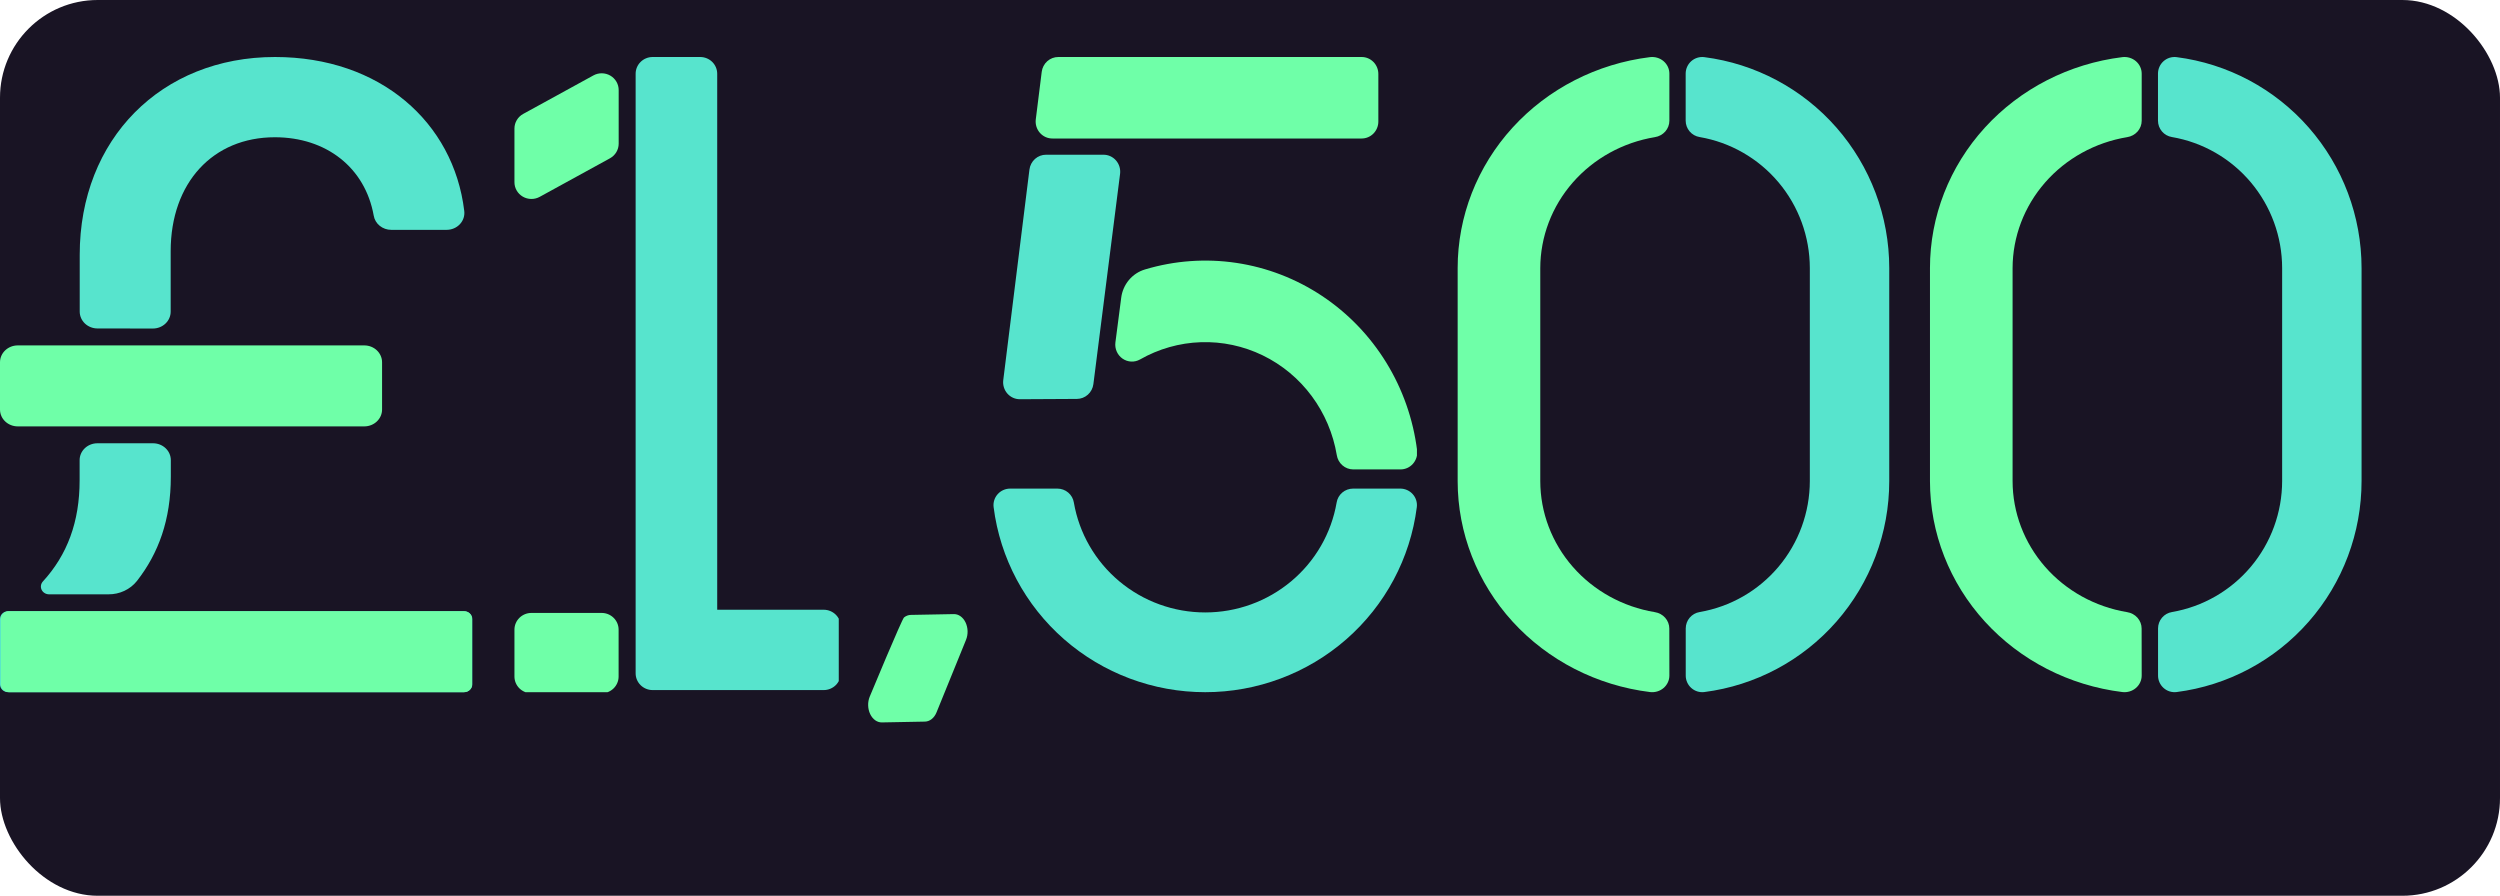
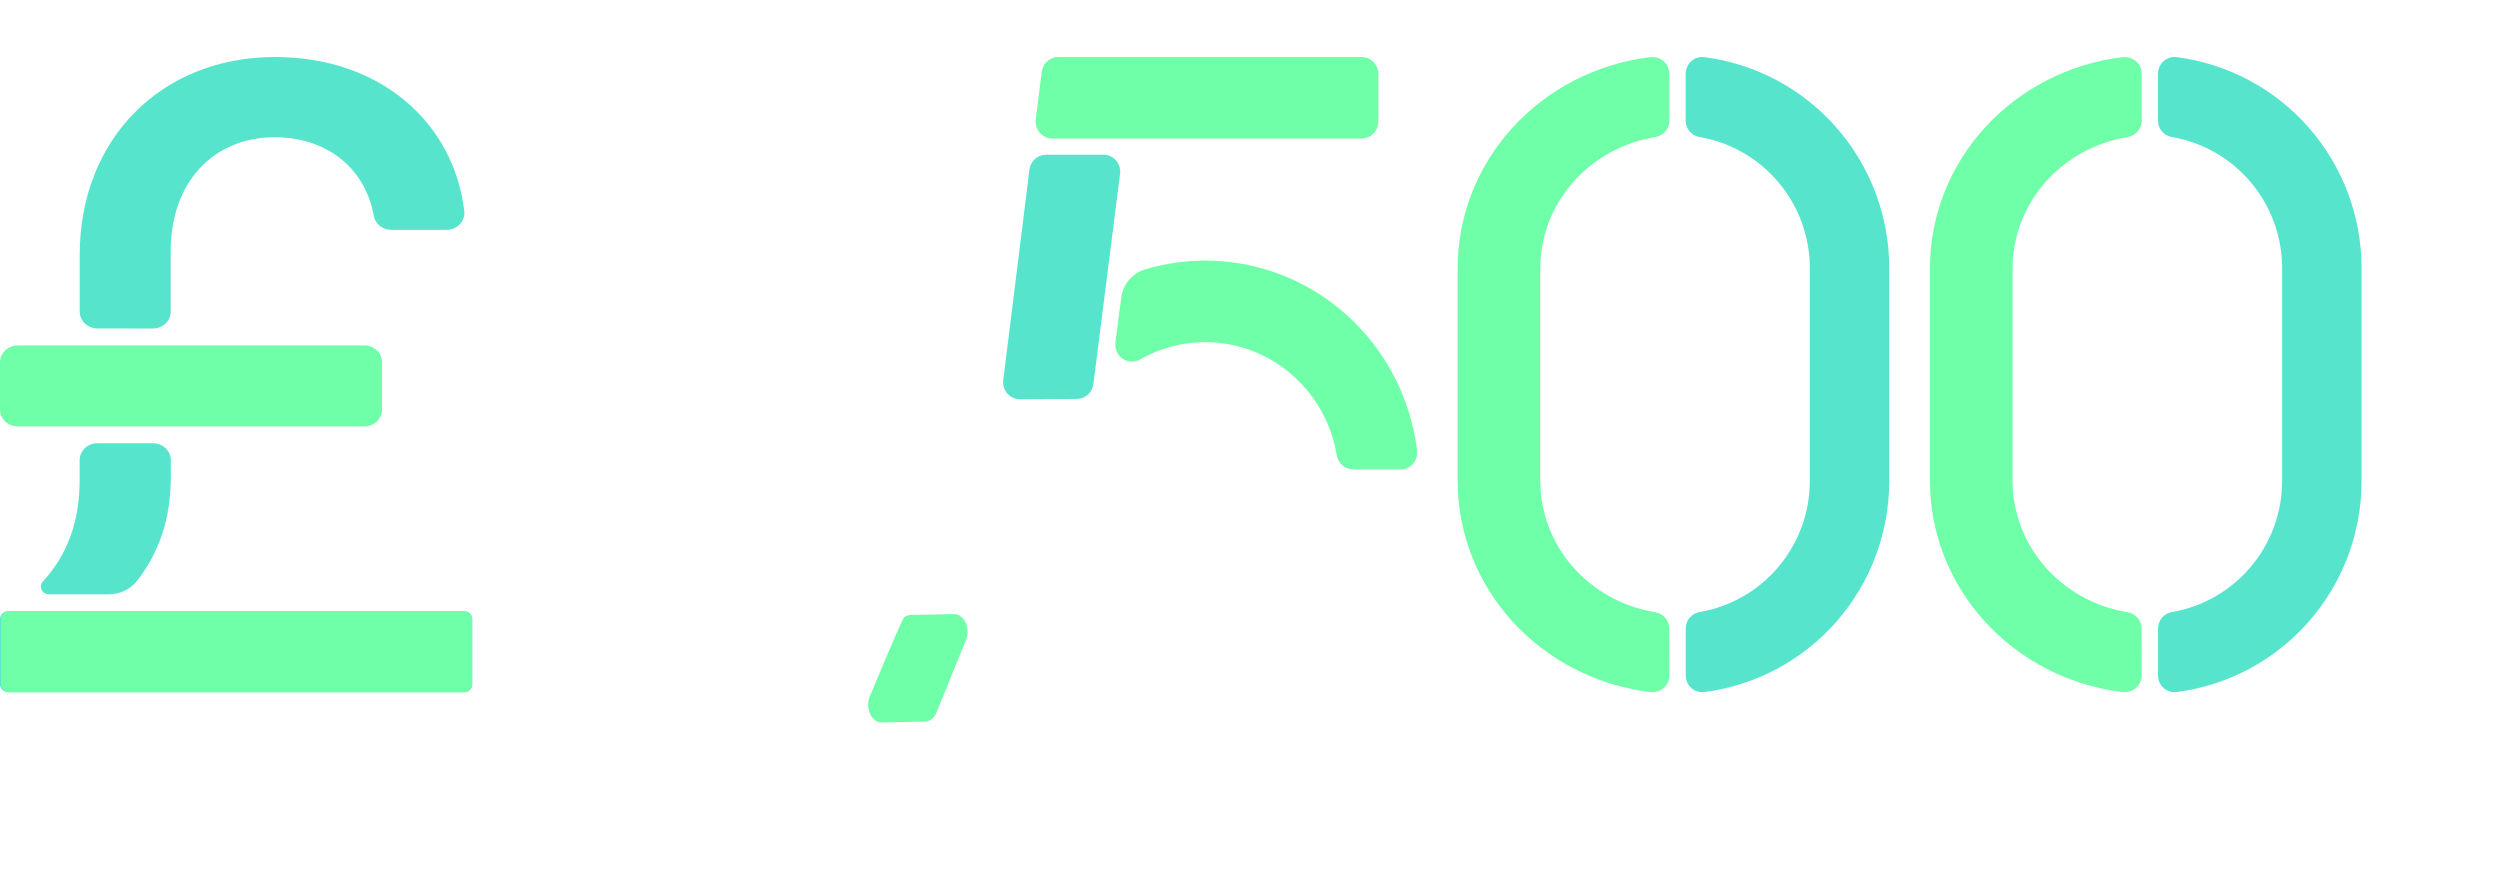
<svg xmlns="http://www.w3.org/2000/svg" width="307" height="110" viewBox="0 0 307 110" fill="none">
-   <rect width="307" height="110" rx="12" fill="#191424" />
  <path d="M106.8 85.552C106.936 85.215 110.763 76.021 111.013 75.823C111.263 75.624 111.549 75.517 111.843 75.511L117.119 75.411C117.407 75.403 117.693 75.493 117.947 75.673C118.202 75.852 118.416 76.115 118.569 76.434C118.722 76.754 118.808 77.119 118.819 77.494C118.83 77.868 118.764 78.239 118.63 78.568L115.003 87.485C114.867 87.822 114.663 88.103 114.413 88.302C114.164 88.5 113.877 88.608 113.583 88.613L108.308 88.713C108.019 88.721 107.734 88.631 107.479 88.451C107.224 88.27 107.01 88.007 106.857 87.687C106.705 87.367 106.619 87.001 106.609 86.626C106.599 86.252 106.665 85.881 106.8 85.552Z" fill="#6FFFA8" />
  <g clip-path="url(#clip0_458_680)">
    <path d="M262.991 77.183C262.991 76.698 262.811 76.23 262.485 75.861C262.159 75.492 261.708 75.248 261.212 75.171C257.279 74.518 253.712 72.546 251.138 69.603C248.565 66.659 247.151 62.933 247.146 59.082V32.93C247.152 29.078 248.567 25.351 251.142 22.407C253.717 19.463 257.286 17.492 261.22 16.841C261.716 16.764 262.167 16.52 262.494 16.151C262.82 15.783 262.999 15.314 263 14.829V9.055C263.002 8.765 262.94 8.478 262.818 8.213C262.696 7.947 262.517 7.71 262.293 7.517C262.068 7.324 261.804 7.179 261.517 7.093C261.23 7.006 260.927 6.98 260.628 7.015C254.097 7.821 248.095 10.897 243.745 15.667C239.395 20.438 236.997 26.576 237 32.93V59.082C237 65.435 239.4 71.569 243.749 76.337C248.099 81.105 254.099 84.18 260.628 84.985C260.927 85.02 261.23 84.994 261.517 84.907C261.804 84.821 262.068 84.676 262.293 84.483C262.517 84.29 262.696 84.053 262.818 83.787C262.94 83.522 263.002 83.235 263 82.945L262.991 77.183Z" fill="#6FFFA8" />
    <path d="M265 9.044V14.818C265.001 15.302 265.173 15.771 265.487 16.14C265.8 16.508 266.234 16.753 266.711 16.829C270.494 17.479 273.927 19.449 276.404 22.393C278.88 25.337 280.242 29.065 280.247 32.919V59.07C280.242 62.923 278.882 66.65 276.407 69.593C273.932 72.537 270.501 74.508 266.719 75.159C266.242 75.236 265.808 75.481 265.495 75.849C265.181 76.218 265.009 76.686 265.008 77.171V82.945C265.006 83.235 265.065 83.522 265.182 83.787C265.299 84.052 265.471 84.289 265.687 84.482C265.902 84.675 266.156 84.82 266.431 84.906C266.707 84.993 266.997 85.02 267.284 84.985C273.562 84.181 279.333 81.105 283.515 76.335C287.697 71.564 290.002 65.426 290 59.07V32.919C289.999 26.565 287.692 20.43 283.511 15.662C279.329 10.894 273.56 7.82 267.284 7.016C266.998 6.98 266.707 7.006 266.432 7.091C266.156 7.177 265.902 7.32 265.686 7.512C265.47 7.704 265.297 7.94 265.179 8.204C265.06 8.468 265 8.754 265 9.044V9.044Z" fill="#57E4CD" />
  </g>
  <path d="M44.735 42.416H2.183C0.977 42.416 0 43.343 0 44.488V50.289C0 51.434 0.977 52.361 2.183 52.361H44.735C45.94 52.361 46.918 51.434 46.918 50.289V44.488C46.918 43.343 45.94 42.416 44.735 42.416Z" fill="#6FFFA8" />
  <path d="M18.776 40.343C19.355 40.343 19.91 40.125 20.319 39.736C20.729 39.348 20.959 38.821 20.959 38.271V30.857C20.959 22.433 26.146 16.855 33.753 16.855C40.067 16.855 44.839 20.584 45.892 26.477C45.973 26.965 46.234 27.409 46.63 27.729C47.025 28.05 47.529 28.226 48.049 28.226H54.825C55.137 28.228 55.445 28.167 55.73 28.047C56.014 27.927 56.268 27.751 56.475 27.53C56.682 27.309 56.837 27.049 56.928 26.766C57.02 26.484 57.048 26.186 57.009 25.893C55.699 15.023 46.695 7 33.766 7C19.819 7 9.789 17.066 9.789 31.288V38.263C9.789 38.812 10.019 39.339 10.429 39.728C10.838 40.117 11.394 40.335 11.973 40.335L18.776 40.343Z" fill="#57E4CD" />
  <path d="M56.996 75.054H1.004C0.45 75.054 0 75.481 0 76.007V84.047C0 84.573 0.45 85 1.004 85H56.996C57.55 85 58 84.573 58 84.047V76.007C58 75.481 57.55 75.054 56.996 75.054Z" fill="#57E4CD" />
  <path d="M13.143 75.054H1.105C0.906 75.055 0.711 75.111 0.546 75.216V75.216C0.411 75.305 0.301 75.423 0.225 75.561C0.149 75.699 0.109 75.852 0.109 76.007V84.047C0.109 84.172 0.135 84.297 0.186 84.412C0.237 84.528 0.311 84.634 0.405 84.722C0.499 84.811 0.61 84.881 0.732 84.929C0.855 84.976 0.986 85.001 1.118 85H56.961C57.227 85 57.483 84.9 57.671 84.721C57.859 84.542 57.965 84.3 57.965 84.047V76.011C57.965 75.759 57.859 75.516 57.671 75.338C57.483 75.159 57.227 75.058 56.961 75.058L13.143 75.054Z" fill="#6FFFA8" />
  <path d="M13.314 72.983C13.989 72.989 14.657 72.845 15.264 72.562C15.871 72.279 16.399 71.866 16.807 71.354C19.483 67.939 20.977 63.808 20.977 58.541V56.506C20.977 55.956 20.747 55.429 20.337 55.041C19.928 54.652 19.373 54.434 18.794 54.434H11.96C11.381 54.434 10.826 54.652 10.416 55.041C10.007 55.429 9.777 55.956 9.777 56.506V58.992C9.777 64.077 8.266 68.138 5.249 71.424C5.129 71.563 5.053 71.73 5.029 71.908C5.004 72.085 5.033 72.266 5.112 72.428C5.191 72.591 5.316 72.729 5.474 72.827C5.632 72.925 5.816 72.979 6.004 72.983H13.314Z" fill="#57E4CD" />
  <g clip-path="url(#clip1_458_680)">
    <path d="M204.991 77.183C204.991 76.698 204.811 76.23 204.485 75.861C204.159 75.492 203.708 75.248 203.212 75.171C199.279 74.518 195.712 72.546 193.138 69.603C190.565 66.659 189.151 62.933 189.146 59.082V32.93C189.152 29.078 190.567 25.351 193.142 22.407C195.717 19.463 199.286 17.492 203.22 16.841C203.716 16.764 204.167 16.52 204.494 16.151C204.82 15.783 204.999 15.314 205 14.829V9.055C205.002 8.765 204.94 8.478 204.818 8.213C204.696 7.947 204.517 7.71 204.293 7.517C204.068 7.324 203.804 7.179 203.517 7.093C203.23 7.006 202.927 6.98 202.628 7.015C196.097 7.821 190.095 10.897 185.745 15.667C181.395 20.438 178.997 26.576 179 32.93V59.082C179 65.435 181.4 71.569 185.749 76.337C190.099 81.105 196.099 84.18 202.628 84.985C202.927 85.02 203.23 84.994 203.517 84.907C203.804 84.821 204.068 84.676 204.293 84.483C204.517 84.29 204.696 84.053 204.818 83.787C204.94 83.522 205.002 83.235 205 82.945L204.991 77.183Z" fill="#6FFFA8" />
    <path d="M207 9.044V14.818C207.001 15.302 207.173 15.771 207.487 16.14C207.8 16.508 208.234 16.753 208.711 16.829C212.494 17.479 215.927 19.449 218.404 22.393C220.88 25.337 222.242 29.065 222.247 32.919V59.07C222.242 62.923 220.882 66.65 218.407 69.593C215.932 72.537 212.501 74.508 208.719 75.159C208.242 75.236 207.808 75.481 207.495 75.849C207.181 76.218 207.009 76.686 207.008 77.171V82.945C207.006 83.235 207.065 83.522 207.182 83.787C207.299 84.052 207.471 84.289 207.687 84.482C207.902 84.675 208.156 84.82 208.431 84.906C208.707 84.993 208.997 85.02 209.284 84.985C215.562 84.181 221.333 81.105 225.515 76.335C229.697 71.564 232.002 65.426 232 59.07V32.919C231.999 26.565 229.692 20.43 225.511 15.662C221.329 10.894 215.56 7.82 209.284 7.016C208.998 6.98 208.707 7.006 208.432 7.091C208.156 7.177 207.902 7.32 207.686 7.512C207.47 7.704 207.297 7.94 207.179 8.204C207.06 8.468 207 8.754 207 9.044V9.044Z" fill="#57E4CD" />
  </g>
  <g clip-path="url(#clip2_458_680)">
-     <path d="M166.157 60C165.671 60.001 165.201 60.173 164.831 60.486C164.461 60.799 164.216 61.232 164.139 61.708C163.49 65.485 161.513 68.911 158.56 71.382C155.607 73.853 151.868 75.208 148.004 75.208C144.14 75.208 140.401 73.853 137.448 71.382C134.495 68.911 132.519 65.485 131.869 61.708C131.792 61.232 131.547 60.799 131.177 60.486C130.807 60.173 130.337 60.001 129.851 60H124.061C123.77 59.998 123.482 60.057 123.217 60.174C122.951 60.291 122.713 60.463 122.52 60.678C122.326 60.892 122.181 61.146 122.094 61.421C122.007 61.696 121.98 61.986 122.015 62.272C122.811 68.549 125.89 74.321 130.675 78.506C135.459 82.691 141.62 85 148 85C154.38 85 160.541 82.691 165.325 78.506C170.11 74.321 173.189 68.549 173.985 62.272C174.02 61.986 173.993 61.696 173.906 61.421C173.819 61.146 173.674 60.892 173.48 60.678C173.287 60.463 173.049 60.291 172.783 60.174C172.518 60.057 172.23 59.998 171.939 60H166.157Z" fill="#57E4CD" />
    <path d="M169.261 14.923V9.085C169.261 8.532 169.046 8.002 168.661 7.611C168.277 7.22 167.756 7 167.213 7H129.971C129.47 6.996 128.984 7.179 128.607 7.515C128.229 7.851 127.986 8.316 127.923 8.822L127.194 14.661C127.157 14.956 127.182 15.255 127.269 15.539C127.355 15.823 127.5 16.085 127.694 16.308C127.888 16.53 128.127 16.708 128.393 16.828C128.66 16.949 128.95 17.011 129.242 17.008H167.213C167.756 17.008 168.277 16.788 168.661 16.398C169.046 16.006 169.261 15.476 169.261 14.923Z" fill="#6FFFA8" />
    <path d="M132.248 48.987C132.744 48.984 133.222 48.798 133.593 48.464C133.965 48.13 134.204 47.669 134.268 47.169L137.545 21.348C137.582 21.053 137.556 20.753 137.47 20.469C137.383 20.185 137.238 19.923 137.044 19.701C136.85 19.478 136.612 19.301 136.345 19.18C136.078 19.059 135.789 18.998 135.497 19H128.463C127.962 18.996 127.477 19.179 127.099 19.515C126.722 19.851 126.479 20.316 126.415 20.822L123.2 46.677C123.163 46.972 123.189 47.271 123.275 47.556C123.361 47.84 123.506 48.102 123.7 48.324C123.894 48.546 124.133 48.724 124.4 48.845C124.667 48.966 124.956 49.027 125.248 49.025L132.248 48.987Z" fill="#57E4CD" />
    <path d="M174.021 55.313C173.541 51.48 172.249 47.8 170.236 44.526C168.222 41.251 165.534 38.461 162.357 36.347C159.181 34.234 155.591 32.848 151.837 32.285C148.083 31.722 144.253 31.995 140.613 33.086C139.844 33.312 139.158 33.761 138.637 34.379C138.117 34.997 137.785 35.757 137.684 36.564L136.971 42.06C136.924 42.442 136.982 42.829 137.138 43.178C137.294 43.529 137.541 43.828 137.854 44.044C138.166 44.259 138.531 44.383 138.908 44.401C139.285 44.419 139.659 44.33 139.99 44.145C142.279 42.838 144.843 42.11 147.466 42.022C150.089 41.934 152.695 42.489 155.064 43.639C157.432 44.79 159.495 46.504 161.077 48.635C162.66 50.767 163.716 53.254 164.157 55.888C164.234 56.377 164.48 56.823 164.85 57.144C165.22 57.466 165.69 57.643 166.177 57.644H171.969C172.26 57.647 172.548 57.586 172.814 57.467C173.08 57.347 173.318 57.171 173.512 56.95C173.707 56.73 173.852 56.47 173.94 56.187C174.028 55.905 174.055 55.607 174.021 55.313Z" fill="#6FFFA8" />
  </g>
  <g clip-path="url(#clip3_458_680)">
-     <path d="M80.143 84.741H101.152C101.706 84.741 102.236 84.524 102.628 84.139C103.019 83.753 103.239 83.231 103.239 82.686V76.931C103.239 76.386 103.019 75.863 102.628 75.478C102.236 75.093 101.706 74.876 101.152 74.876H88.073V9.055C88.073 8.51 87.853 7.987 87.462 7.602C87.07 7.217 86.539 7 85.986 7H80.143C79.59 7 79.059 7.217 78.668 7.602C78.276 7.987 78.056 8.51 78.056 9.055V82.686C78.056 83.231 78.276 83.753 78.668 84.139C79.059 84.524 79.59 84.741 80.143 84.741V84.741Z" fill="#57E4CD" />
    <path d="M72.865 9.264L64.246 13.99C63.921 14.168 63.651 14.429 63.462 14.745C63.273 15.06 63.174 15.42 63.174 15.787V22.363C63.171 22.723 63.264 23.076 63.444 23.389C63.624 23.702 63.884 23.963 64.198 24.147C64.513 24.33 64.87 24.428 65.235 24.433C65.6 24.437 65.96 24.347 66.279 24.171L74.901 19.441C75.226 19.262 75.497 19.002 75.686 18.686C75.874 18.37 75.974 18.011 75.974 17.644V11.068C75.976 10.708 75.882 10.354 75.702 10.041C75.522 9.728 75.261 9.467 74.947 9.285C74.632 9.102 74.274 9.004 73.908 9C73.543 8.996 73.183 9.087 72.865 9.264V9.264Z" fill="#6FFFA8" />
    <path d="M73.879 75.268H65.261C64.108 75.268 63.174 76.188 63.174 77.323V83.077C63.174 84.212 64.108 85.132 65.261 85.132H73.879C75.031 85.132 75.965 84.212 75.965 83.077V77.323C75.965 76.188 75.031 75.268 73.879 75.268Z" fill="#6FFFA8" />
  </g>
  <defs>
    <clipPath id="clip0_458_680">
      <rect width="53" height="78" fill="white" transform="translate(237 7)" />
    </clipPath>
    <clipPath id="clip1_458_680">
      <rect width="53" height="78" fill="white" transform="translate(179 7)" />
    </clipPath>
    <clipPath id="clip2_458_680">
      <rect width="52" height="78" fill="white" transform="translate(122 7)" />
    </clipPath>
    <clipPath id="clip3_458_680">
-       <rect width="40" height="78" fill="white" transform="translate(63 7)" />
-     </clipPath>
+       </clipPath>
  </defs>
</svg>